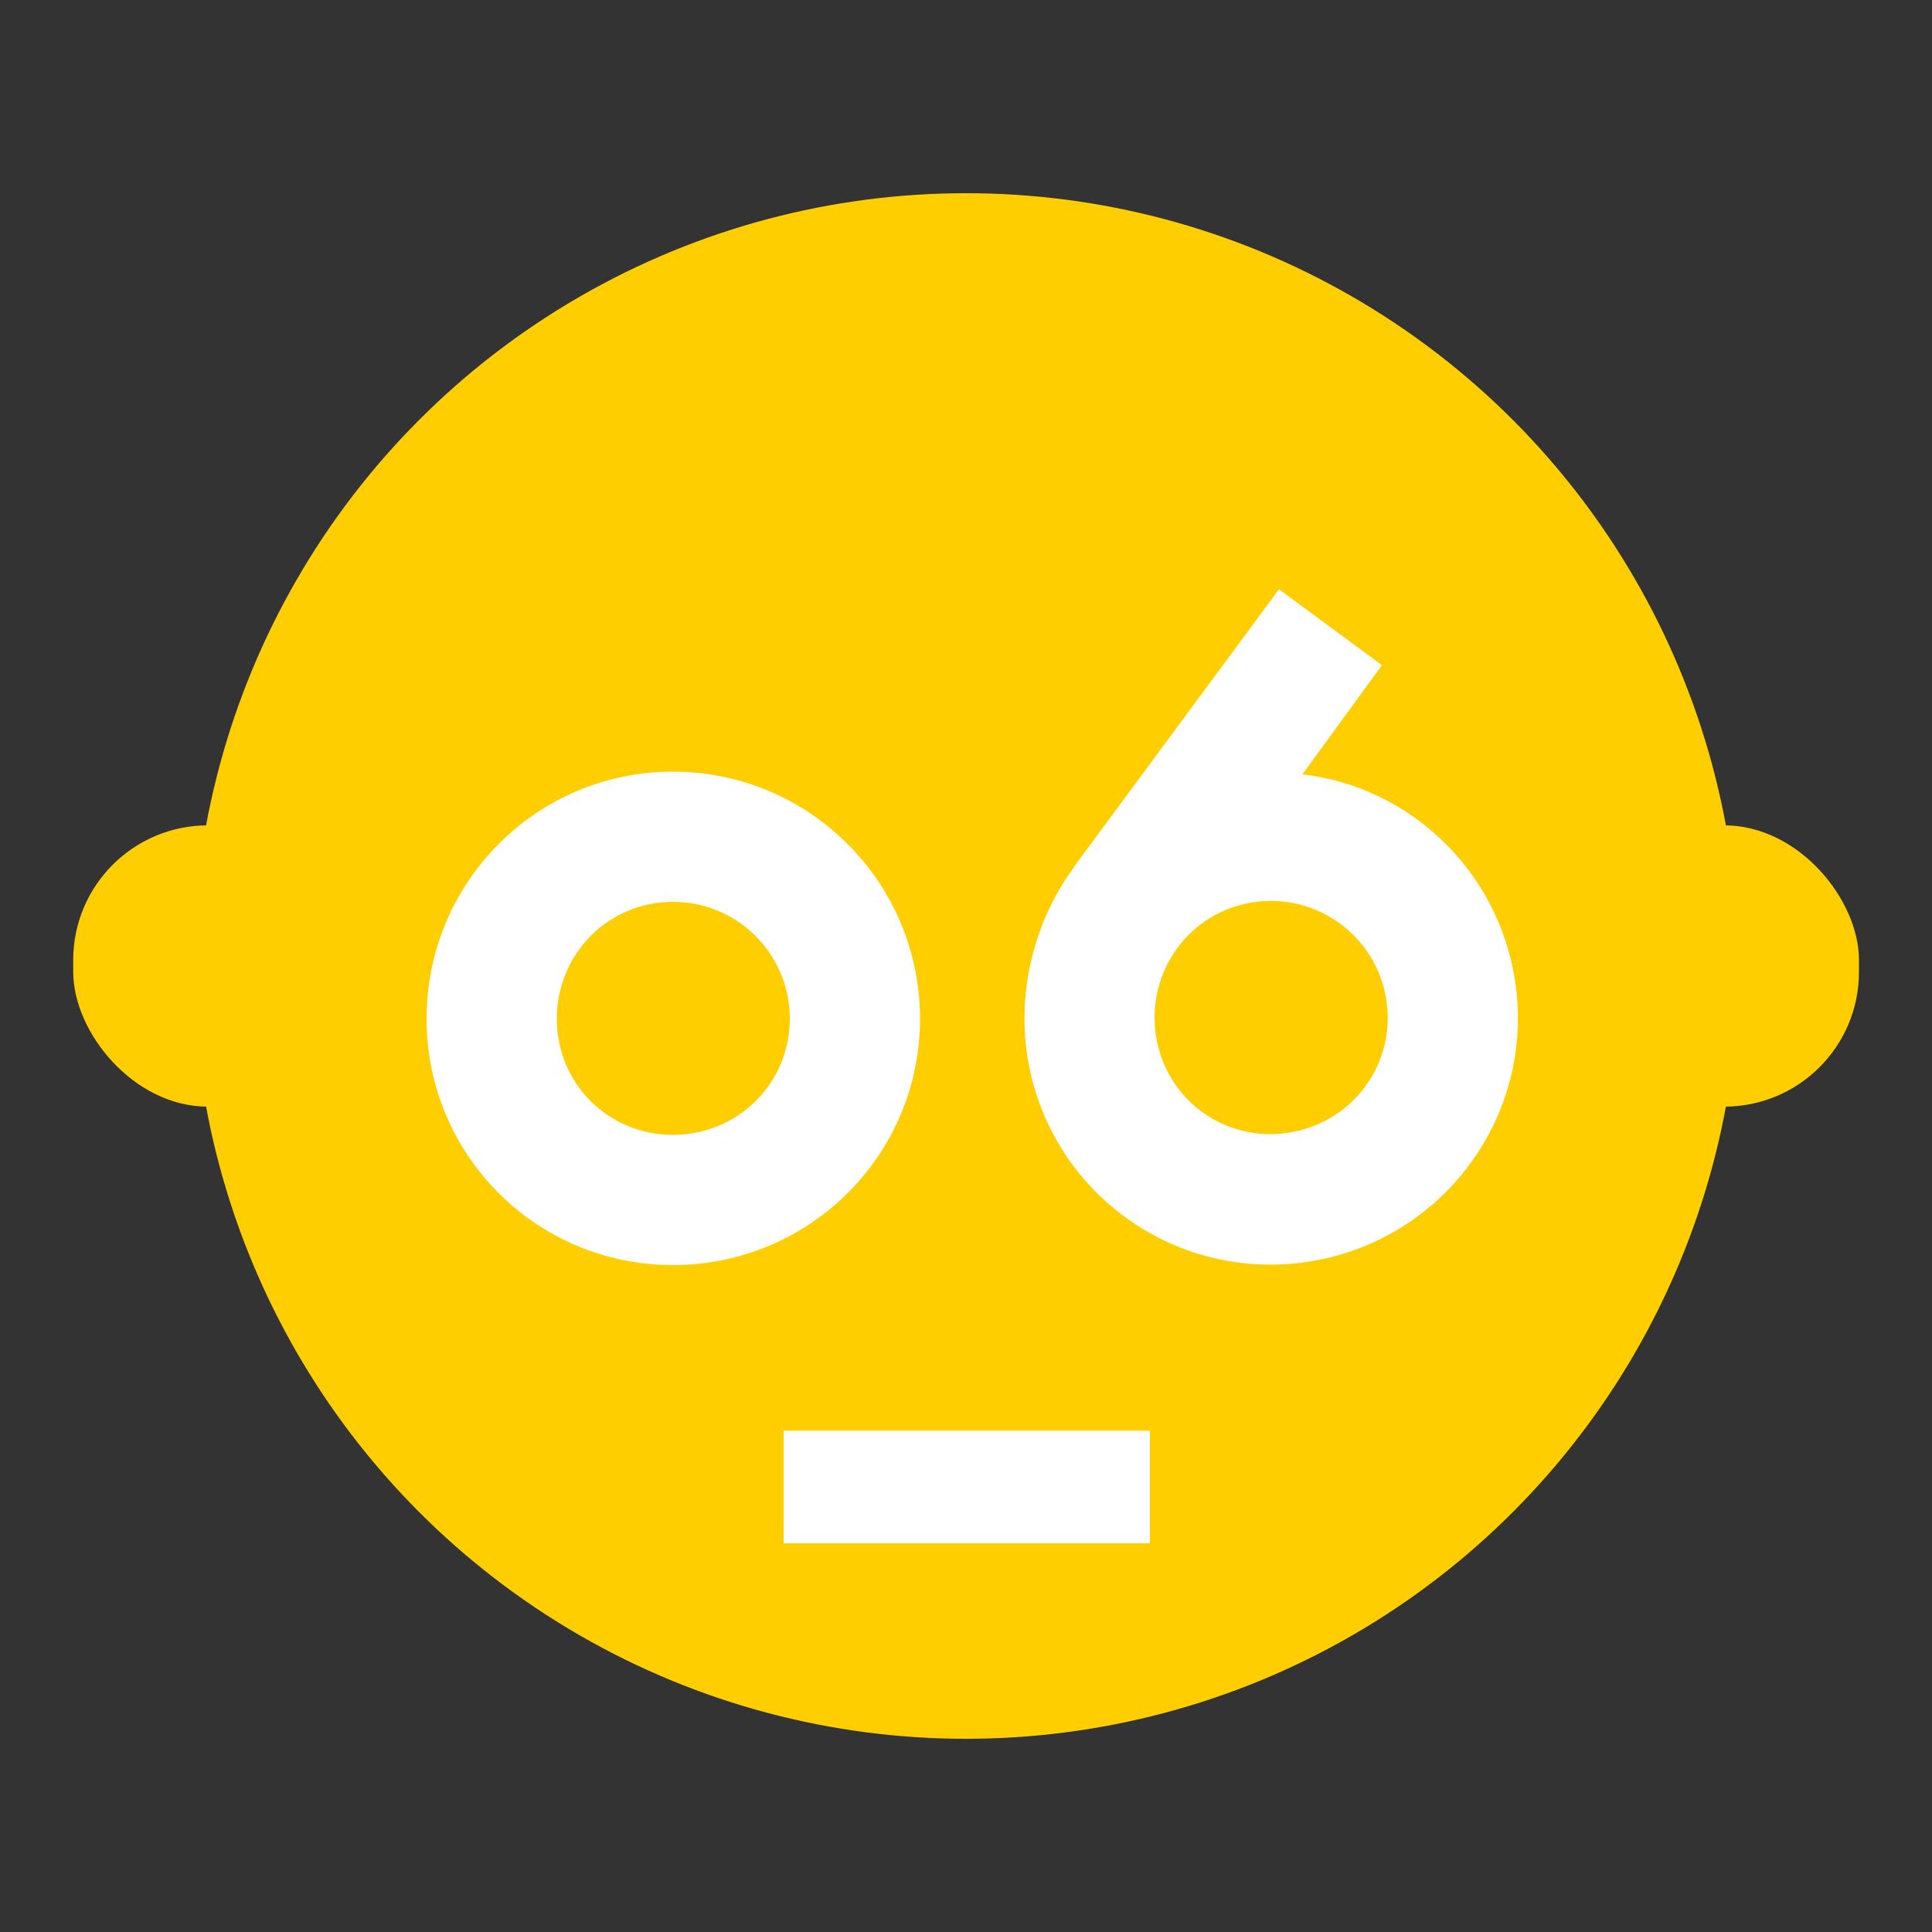
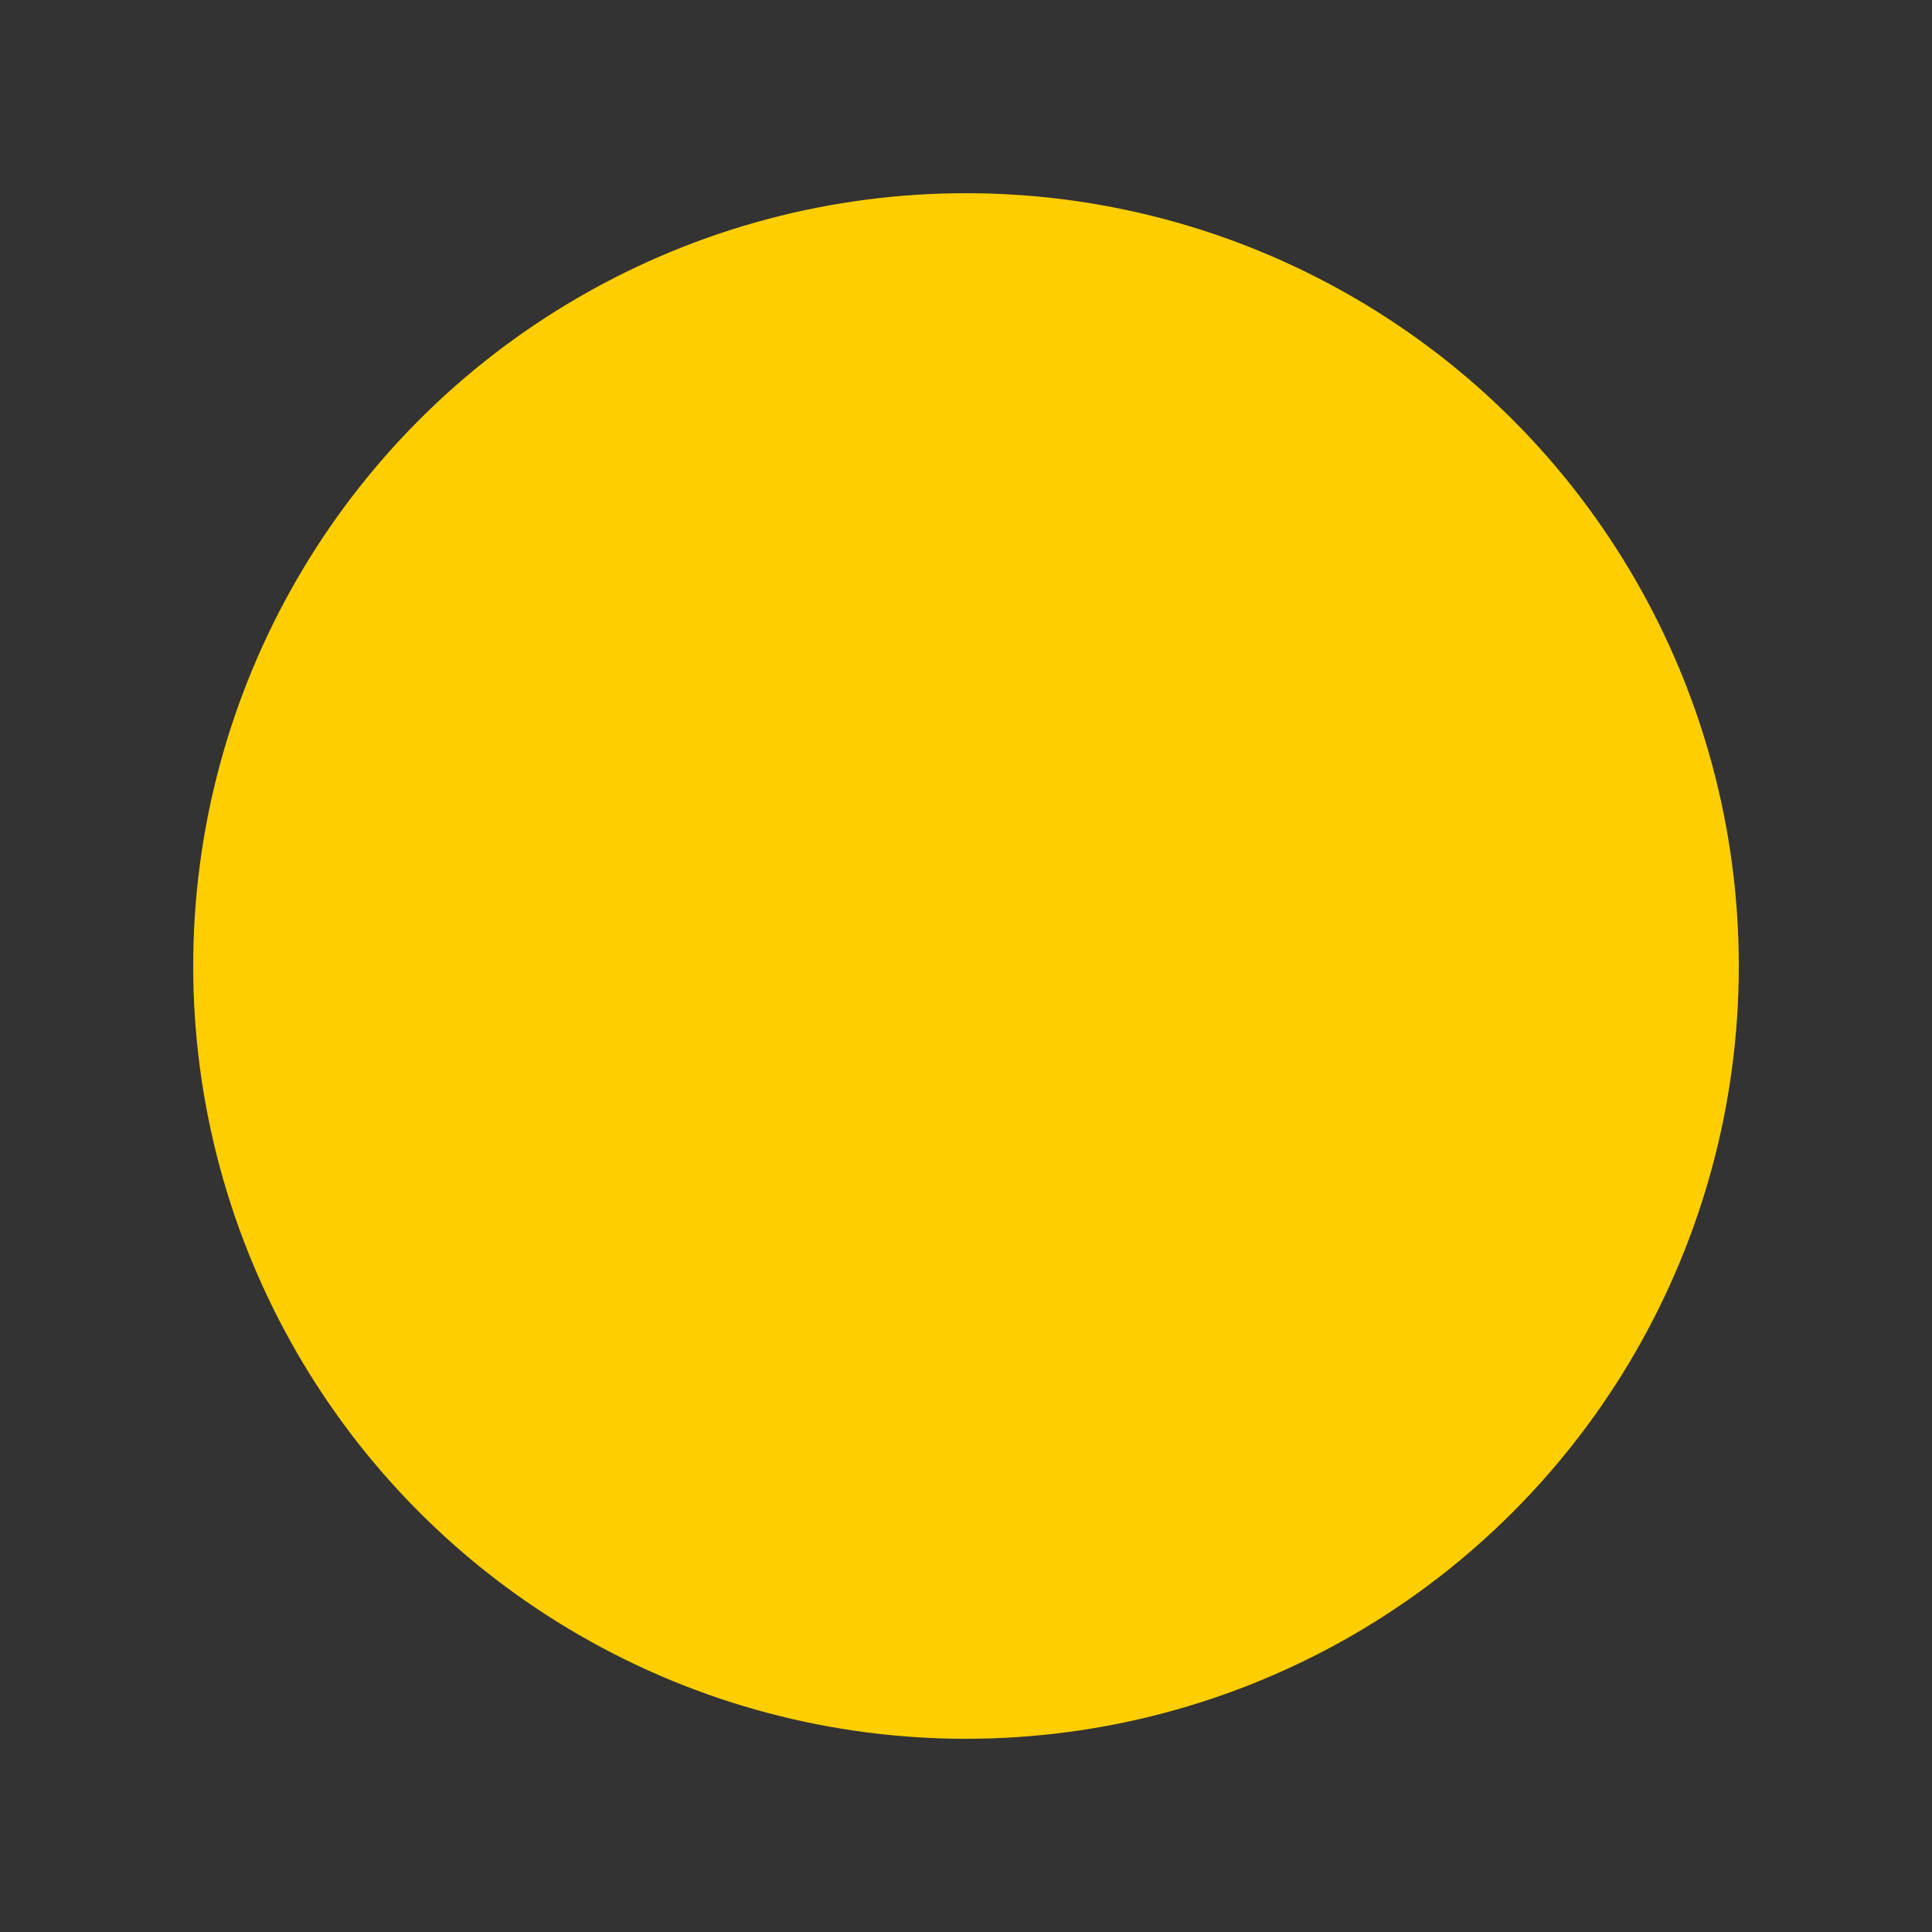
<svg xmlns="http://www.w3.org/2000/svg" id="katman_1" version="1.1" viewBox="0 0 100 100">
  <rect x="0" y="0" width="100" height="100" fill="#333333" stroke="none" />
-   <rect x="3.79" y="42.72" width="92.43" height="14.56" rx="6.97" ry="6.97" fill="#ffce00" />
  <g>
    <circle cx="50" cy="50" r="40" fill="#ffce00" />
    <g>
-       <path d="M47.62,52.73c0,7.06-5.73,12.75-12.79,12.75s-12.75-5.69-12.75-12.75,5.69-12.79,12.75-12.79,12.79,5.73,12.79,12.79ZM28.82,52.73c0,3.35,2.66,6.01,6.01,6.01s6.05-2.66,6.05-6.01-2.7-6.05-6.05-6.05-6.01,2.7-6.01,6.05Z" fill="#fff" />
-       <path d="M55.57,44.89l10.63-14.39,5.33,3.93-4.12,5.65c5.52.63,10.14,4.95,11.01,10.7,1.06,6.98-3.75,13.47-10.73,14.53-6.98,1.06-13.46-3.71-14.52-10.69-.52-3.43.41-7,2.4-9.71ZM59.83,53.59c.5,3.31,3.54,5.55,6.85,5.04,3.31-.5,5.58-3.54,5.08-6.85-.5-3.31-3.58-5.58-6.89-5.08s-5.54,3.58-5.04,6.89Z" fill="#fff" />
-     </g>
-     <rect x="40.56" y="74.05" width="18.96" height="5.83" fill="#fff" />
+       </g>
  </g>
</svg>